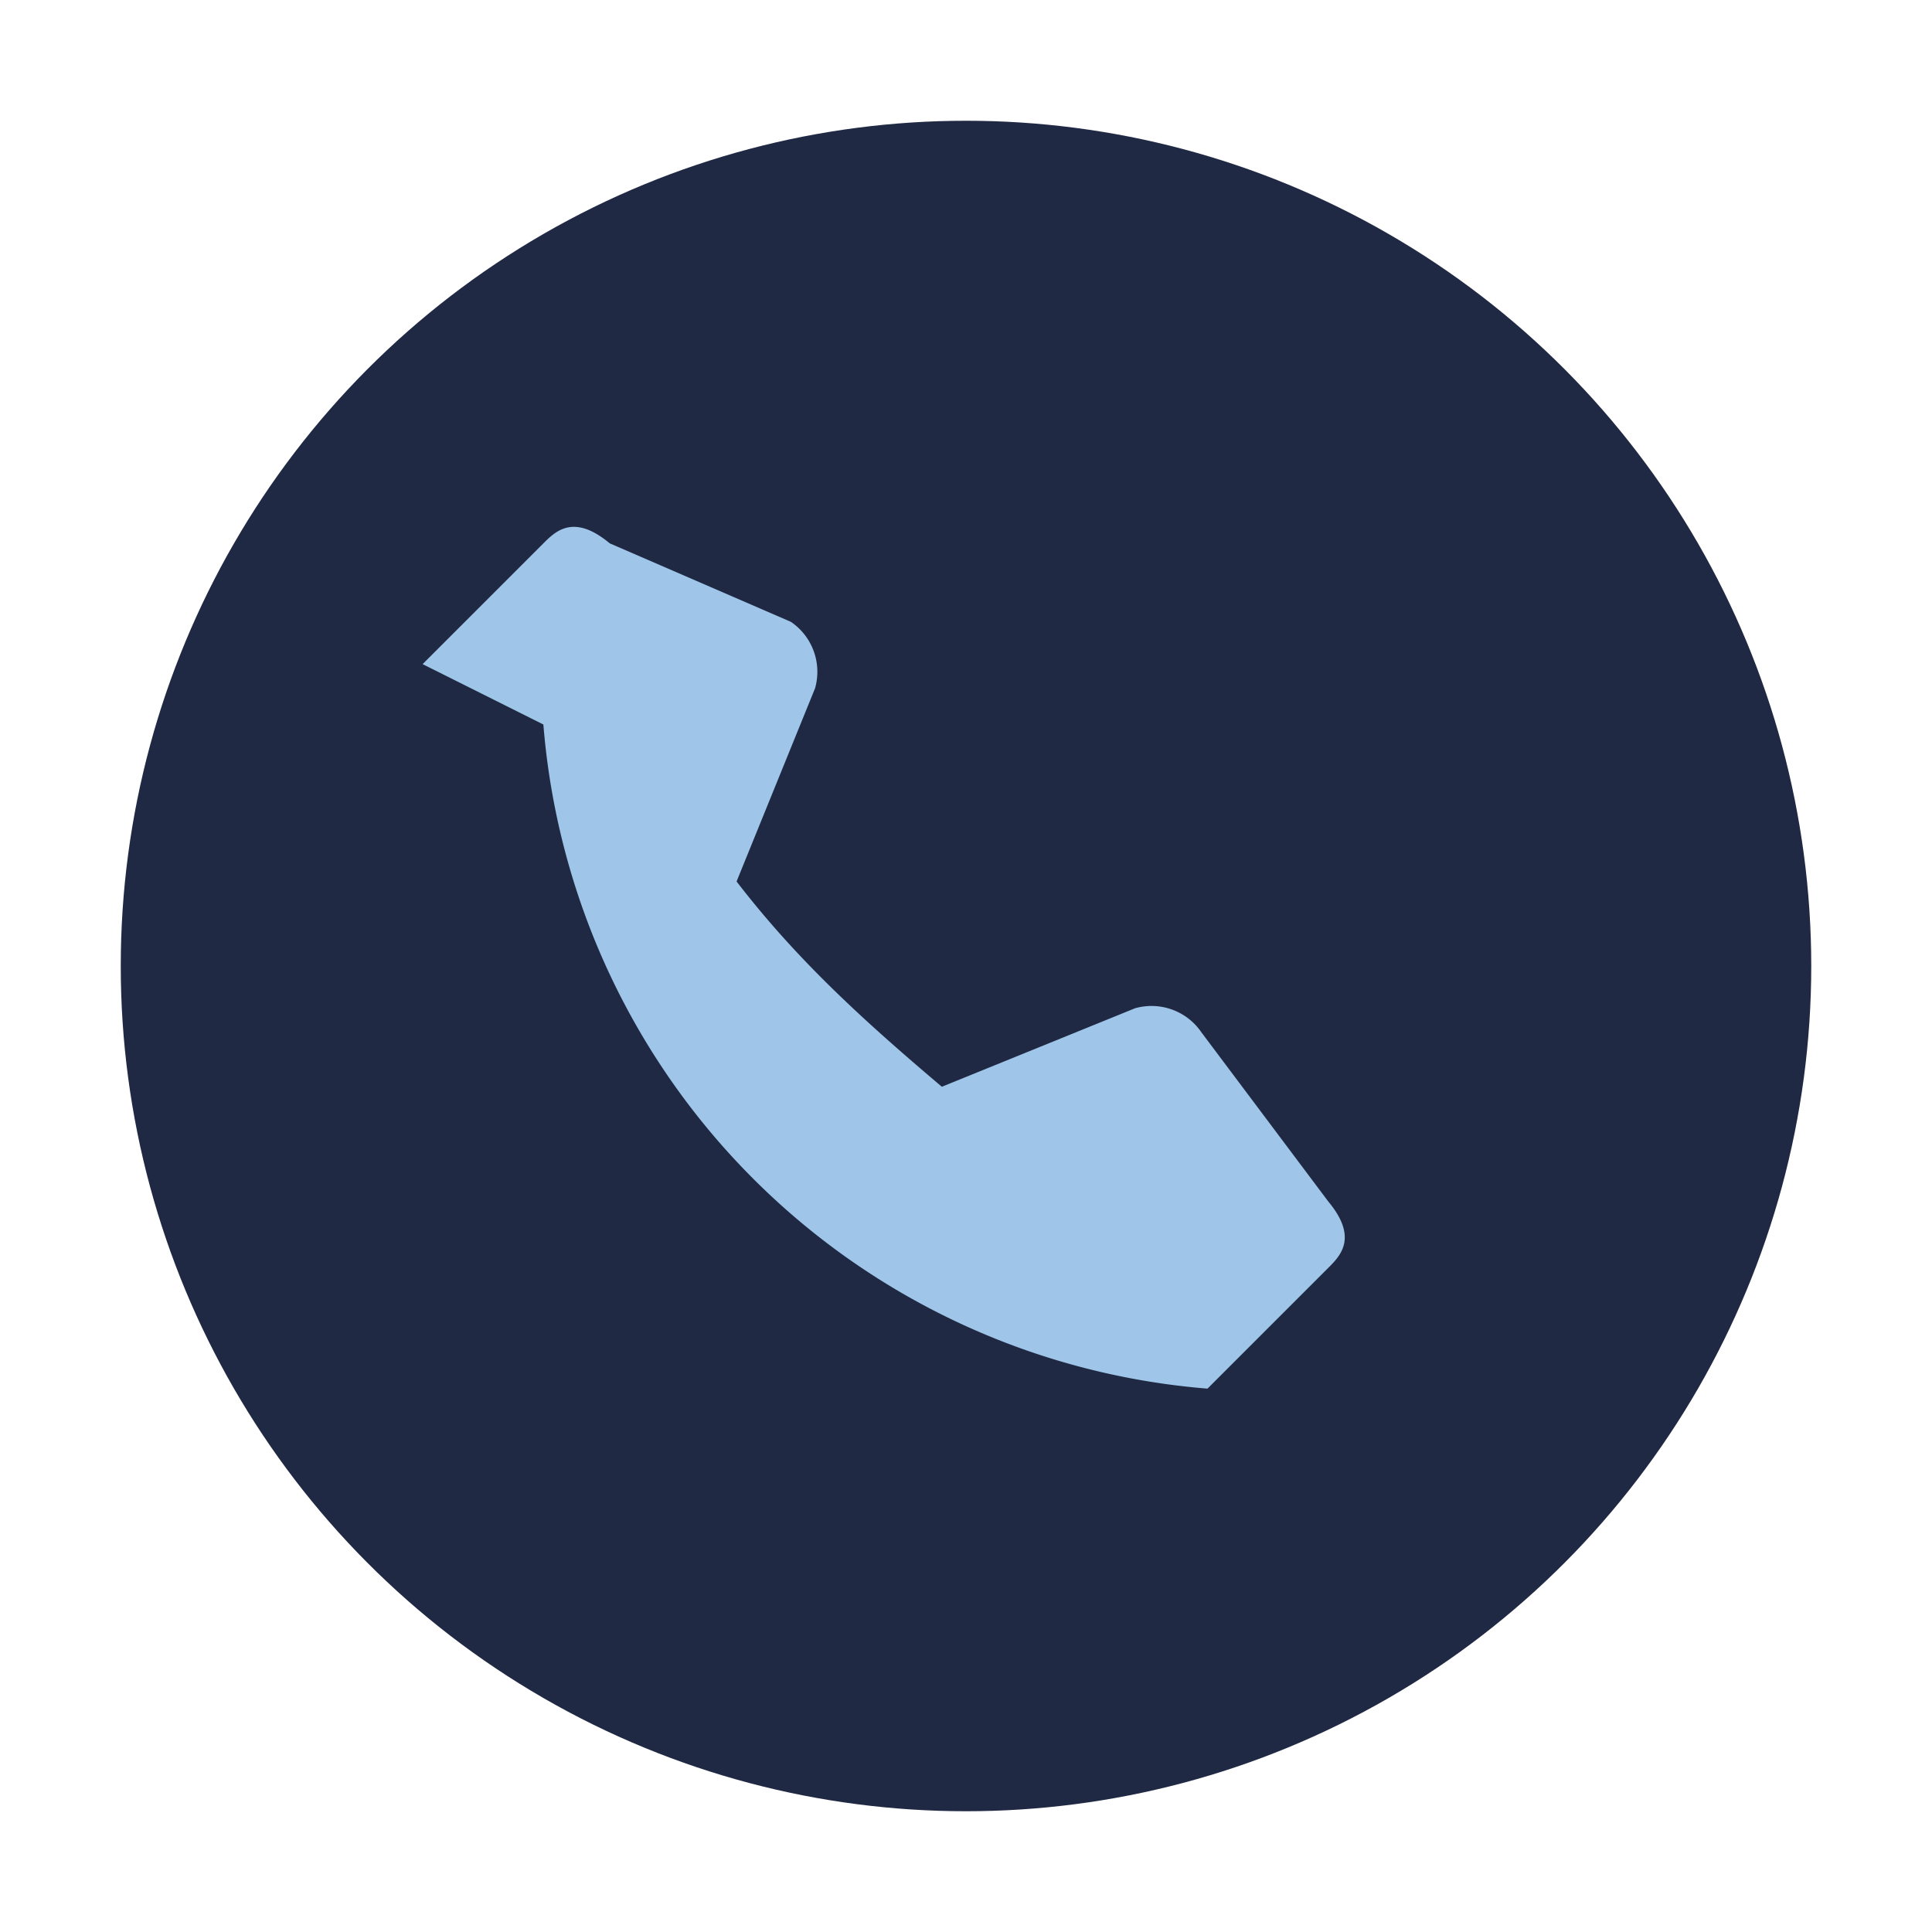
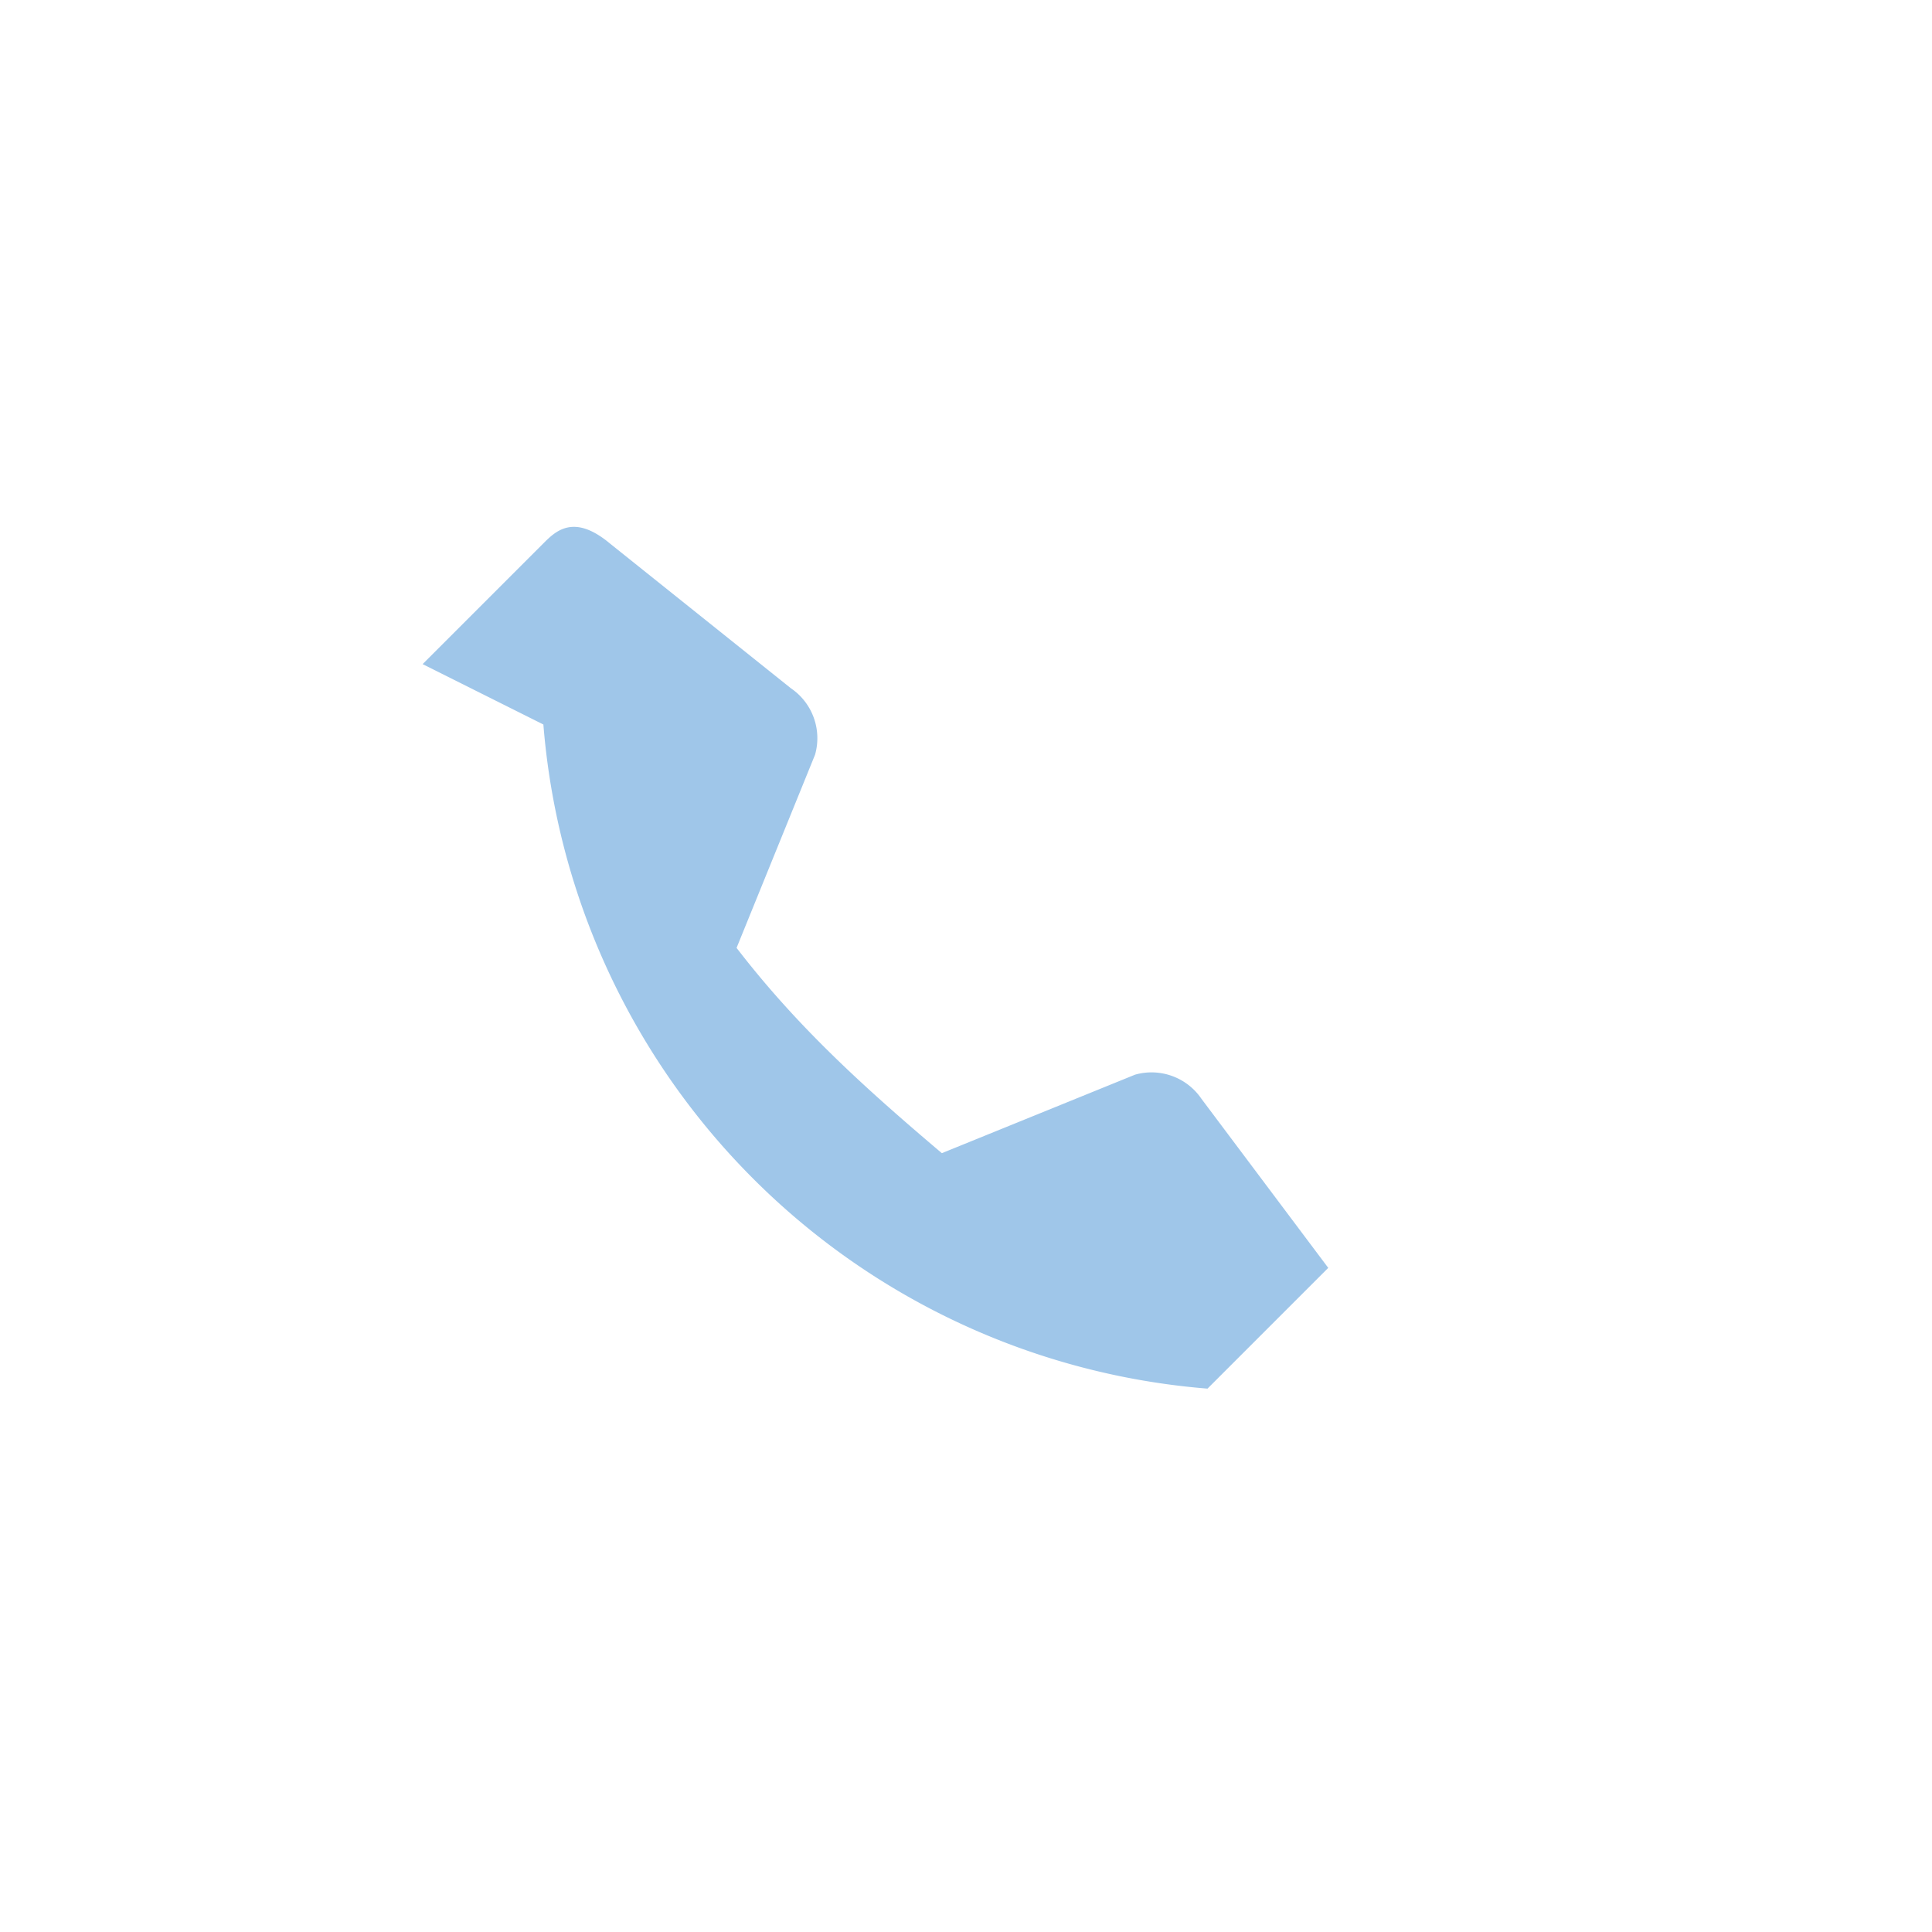
<svg xmlns="http://www.w3.org/2000/svg" width="32" height="32" viewBox="0 0 32 32">
-   <circle cx="16" cy="16" r="14" fill="#202943" />
-   <path d="M9 12a12 12 0 0 0 11 11l2-2c.2-.2.5-.5 0-1.1l-2.1-2.8a1 1 0 0 0-1.1-.4l-3.2 1.3c-1.3-1.1-2.4-2.1-3.4-3.4l1.3-3.2a1 1 0 0 0-.4-1.1L10.1 9c-.6-.5-.9-.2-1.1 0l-2 2z" fill="#9FC6E9" />
+   <path d="M9 12a12 12 0 0 0 11 11l2-2l-2.1-2.8a1 1 0 0 0-1.1-.4l-3.2 1.3c-1.3-1.1-2.4-2.1-3.4-3.4l1.3-3.2a1 1 0 0 0-.4-1.1L10.1 9c-.6-.5-.9-.2-1.1 0l-2 2z" fill="#9FC6E9" />
</svg>